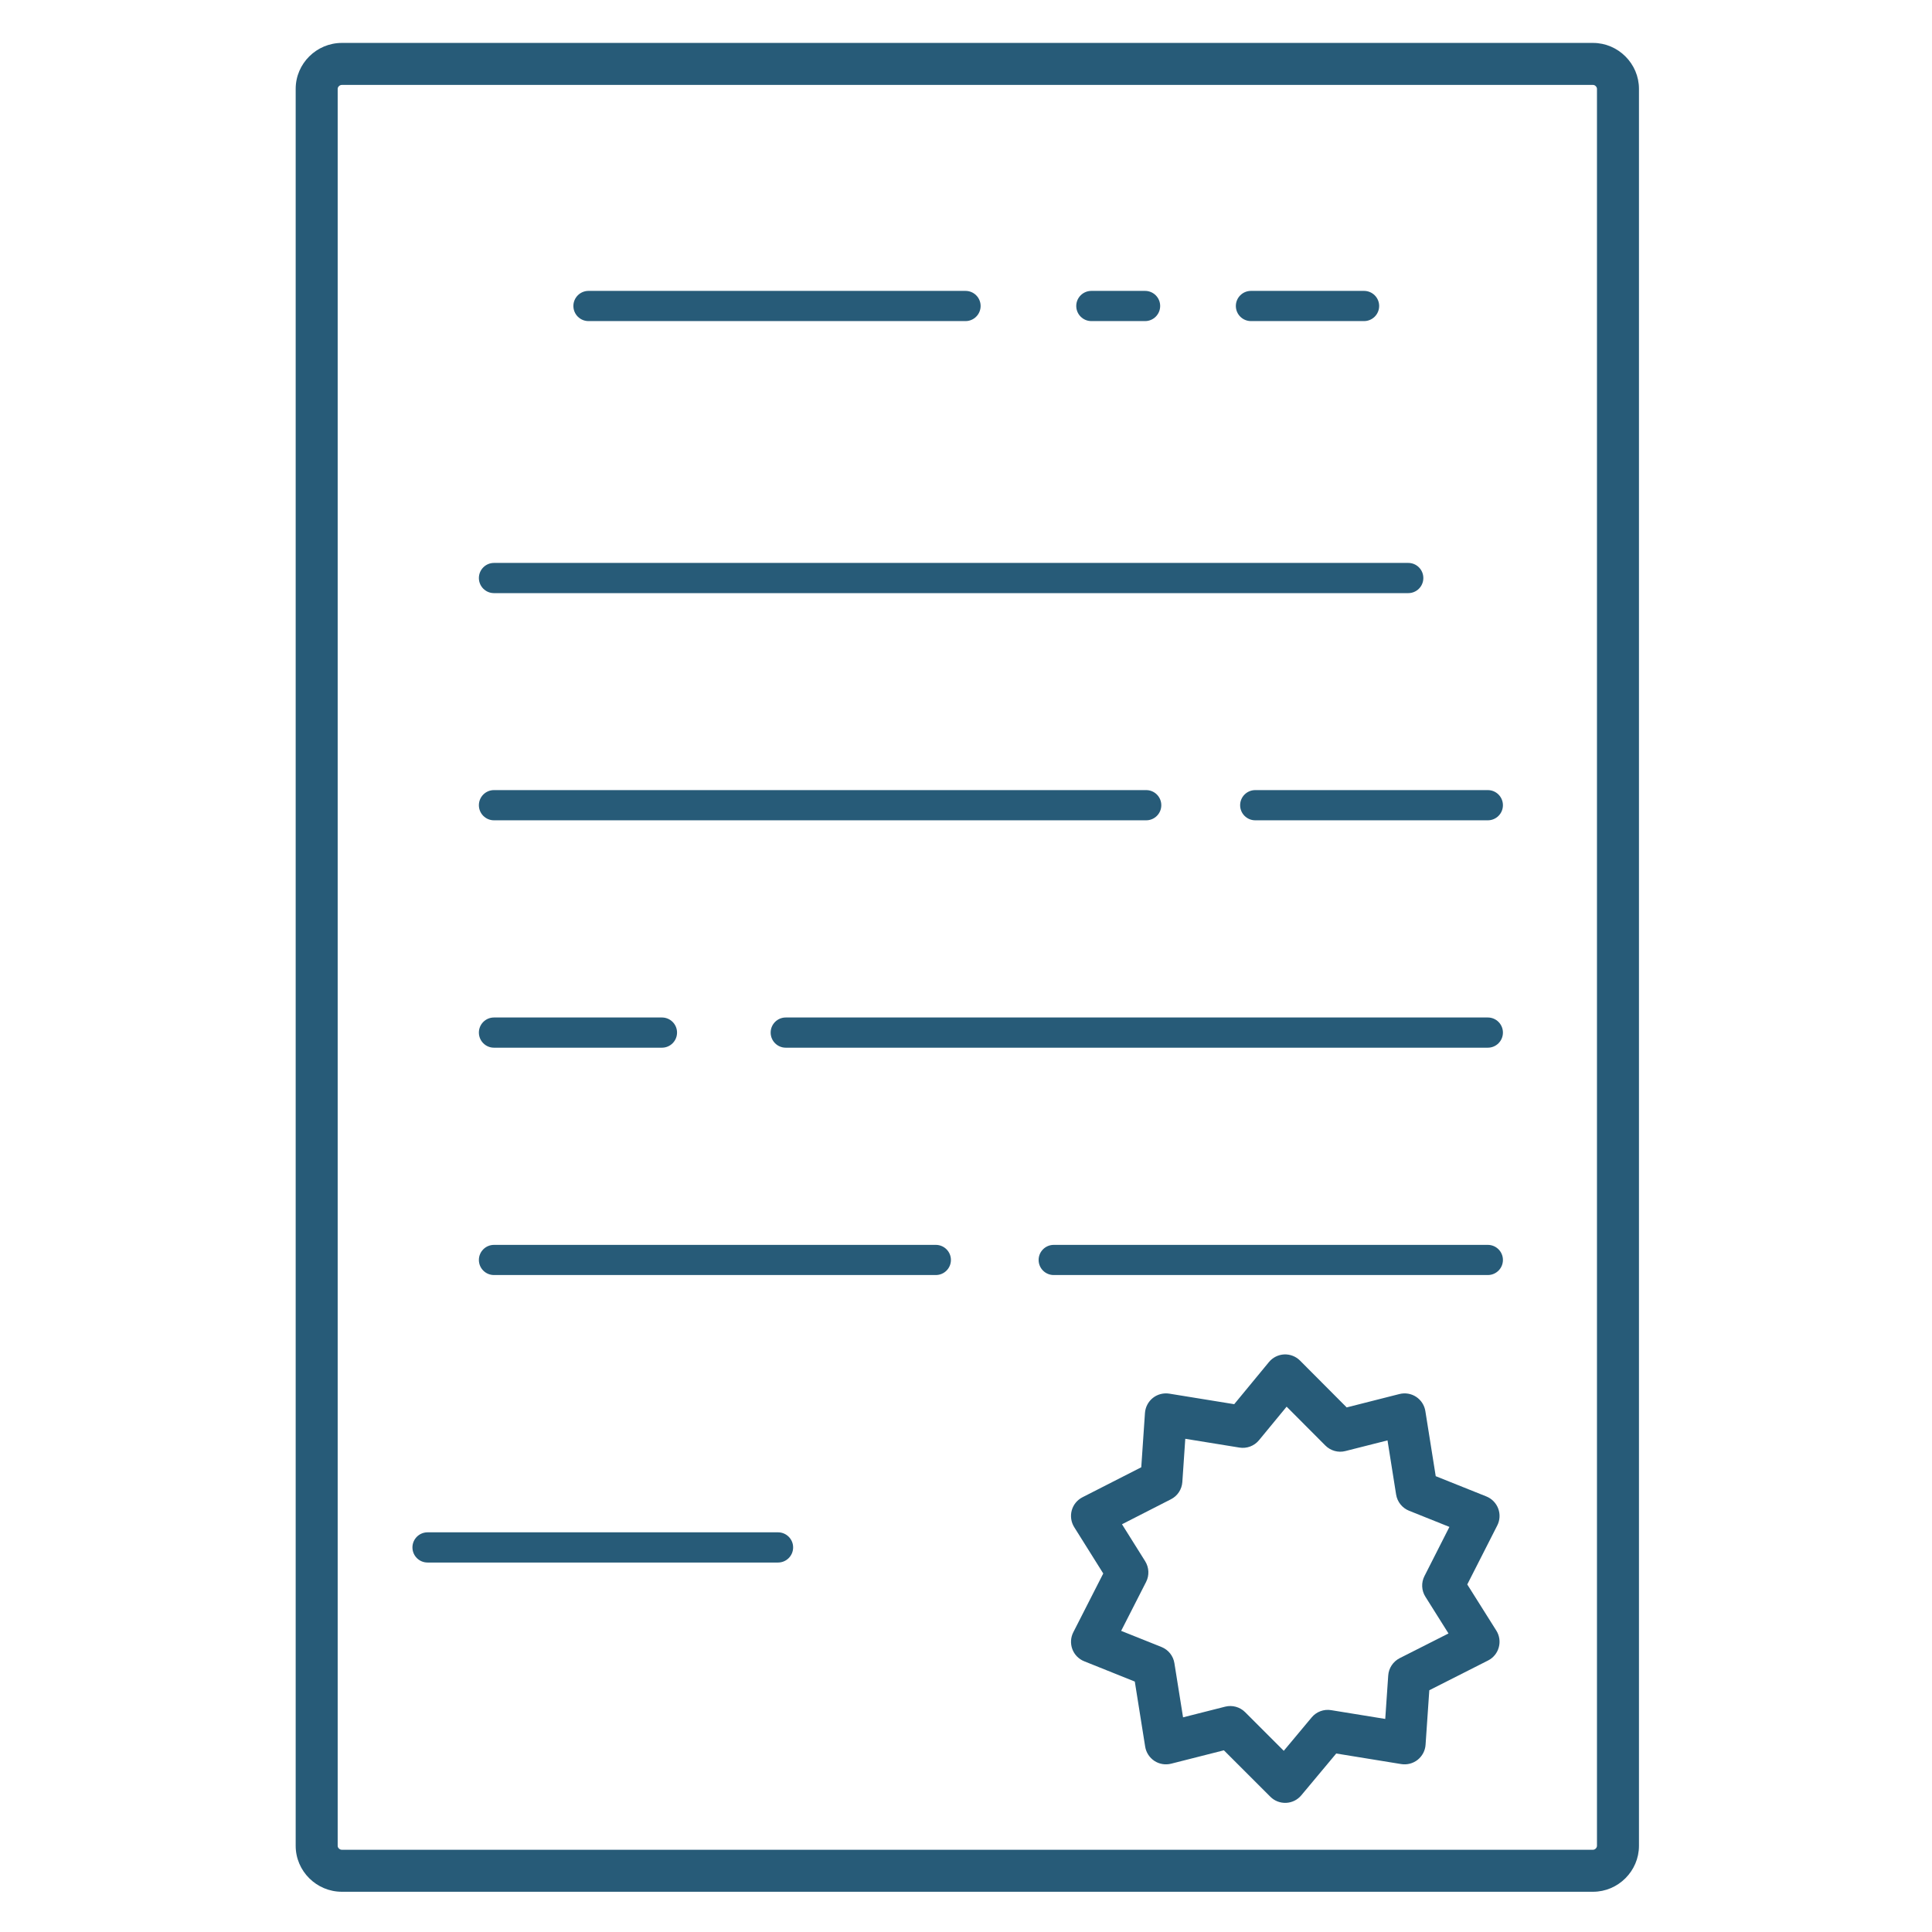
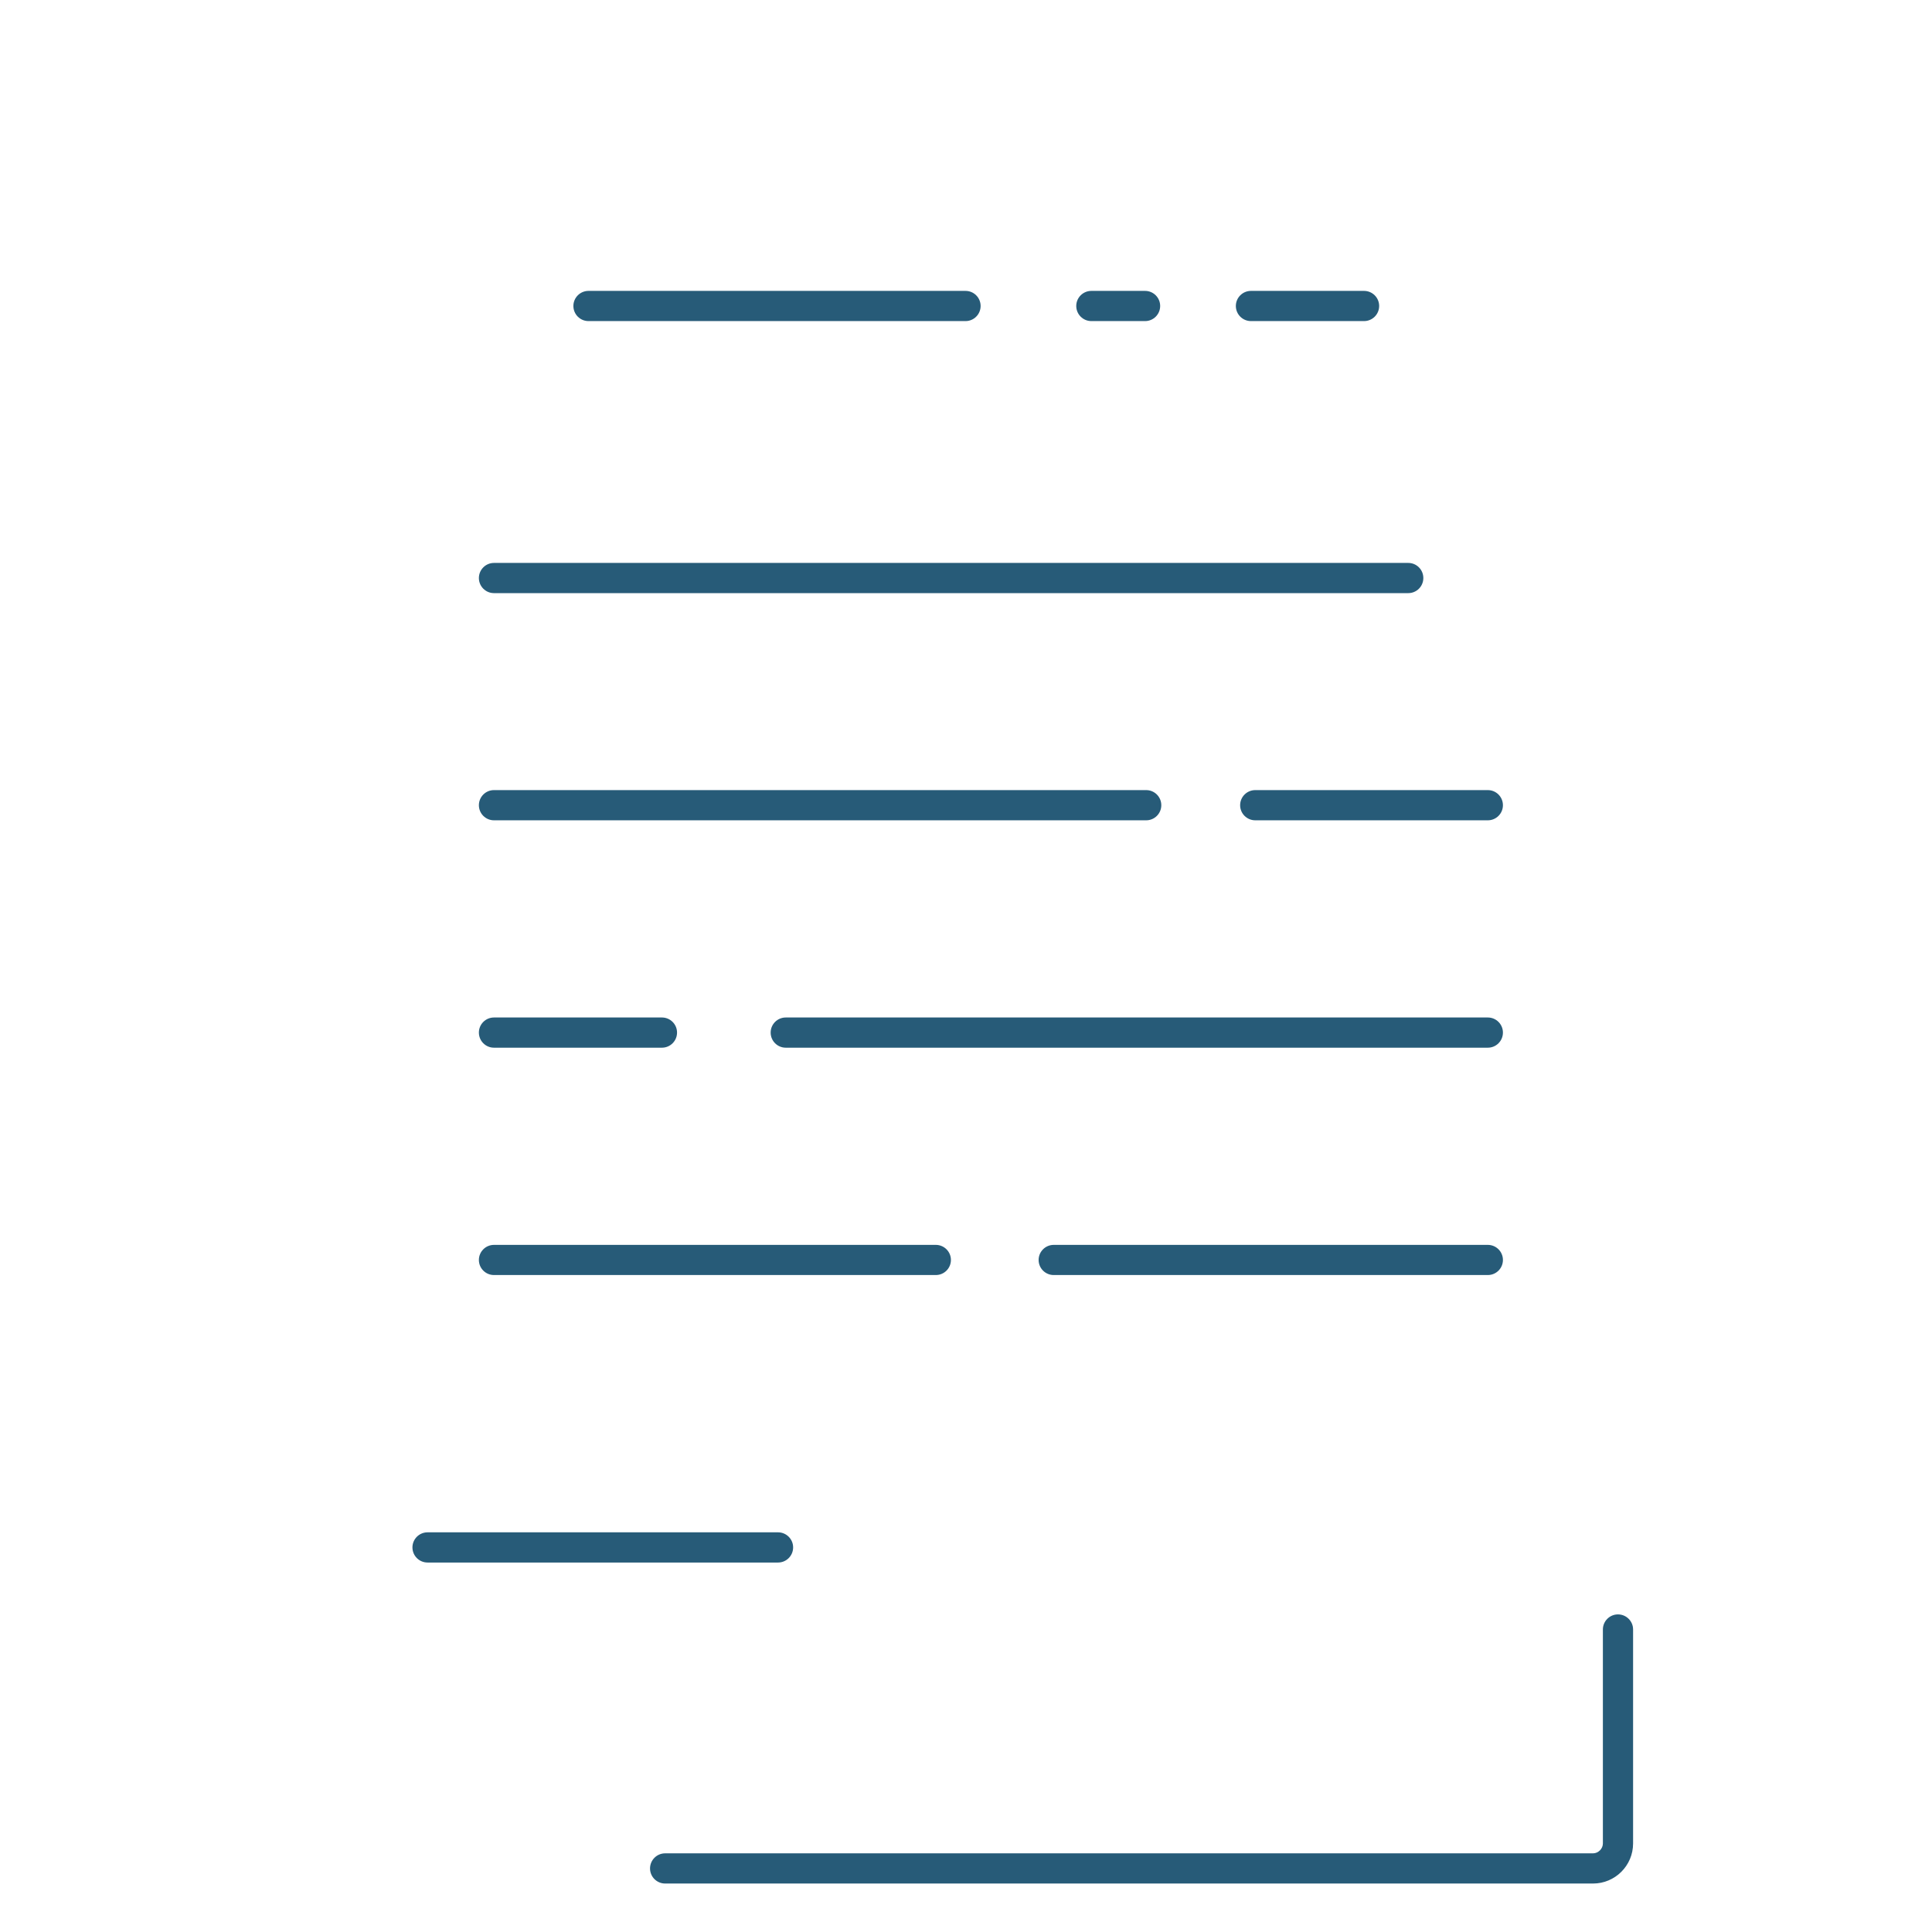
<svg xmlns="http://www.w3.org/2000/svg" width="46" height="46" viewBox="0 0 46 46" fill="none">
-   <path d="M30.599 42.73C30.504 42.73 30.413 42.692 30.345 42.625L29.183 41.463L27.849 41.801C27.751 41.826 27.647 41.809 27.562 41.753C27.478 41.698 27.421 41.609 27.405 41.51L27.146 39.881L25.866 39.369C25.773 39.331 25.699 39.256 25.664 39.161C25.628 39.067 25.634 38.962 25.68 38.872L26.43 37.401L25.696 36.23C25.642 36.145 25.627 36.041 25.654 35.944C25.681 35.846 25.747 35.765 25.837 35.719L27.308 34.969L27.402 33.596C27.409 33.496 27.458 33.402 27.537 33.34C27.616 33.277 27.718 33.25 27.818 33.266L29.444 33.53L30.322 32.464C30.386 32.386 30.481 32.339 30.582 32.334C30.685 32.329 30.782 32.367 30.854 32.439L32.021 33.611L33.355 33.273C33.453 33.248 33.557 33.266 33.641 33.321C33.726 33.377 33.783 33.465 33.798 33.565L34.058 35.193L35.337 35.706C35.431 35.743 35.505 35.819 35.54 35.913C35.576 36.008 35.57 36.113 35.524 36.203L34.774 37.678L35.508 38.844C35.562 38.929 35.577 39.034 35.55 39.131C35.523 39.229 35.456 39.31 35.366 39.356L33.896 40.1L33.802 41.478C33.795 41.578 33.746 41.672 33.667 41.734C33.588 41.797 33.486 41.824 33.386 41.808L31.758 41.544L30.875 42.601C30.81 42.679 30.716 42.725 30.615 42.73C30.61 42.73 30.605 42.73 30.599 42.73ZM29.293 40.705C29.387 40.705 29.479 40.742 29.547 40.81L30.575 41.839L31.338 40.926C31.419 40.828 31.546 40.781 31.671 40.801L33.112 41.035L33.193 39.847C33.202 39.721 33.276 39.608 33.389 39.551L34.69 38.893L34.057 37.888C33.99 37.781 33.984 37.646 34.041 37.533L34.705 36.227L33.601 35.785C33.484 35.738 33.4 35.632 33.38 35.508L33.151 34.066L31.999 34.358C31.876 34.389 31.746 34.353 31.656 34.263L30.625 33.227L29.867 34.146C29.786 34.245 29.659 34.293 29.532 34.272L28.092 34.039L28.011 35.222C28.002 35.347 27.928 35.46 27.815 35.517L26.513 36.181L27.147 37.192C27.214 37.299 27.22 37.434 27.163 37.546L26.499 38.848L27.602 39.29C27.72 39.337 27.804 39.442 27.824 39.567L28.053 41.008L29.205 40.716C29.234 40.709 29.264 40.705 29.293 40.705Z" fill="#275B78" />
-   <path fill-rule="evenodd" clip-rule="evenodd" d="M8.069 2.052C8.048 2.072 8.04 2.095 8.04 2.115V43.948C8.04 43.968 8.048 43.992 8.069 44.012C8.089 44.032 8.114 44.042 8.139 44.042H37.929C37.95 44.042 37.973 44.033 37.994 44.013C38.014 43.992 38.023 43.969 38.023 43.948V2.115C38.023 2.095 38.014 2.071 37.994 2.051C37.973 2.03 37.95 2.022 37.929 2.022H8.139C8.114 2.022 8.089 2.032 8.069 2.052ZM7.04 2.115C7.04 1.513 7.537 1.022 8.139 1.022H37.929C38.529 1.022 39.023 1.516 39.023 2.115V43.948C39.023 44.548 38.529 45.042 37.929 45.042H8.139C7.537 45.042 7.04 44.551 7.04 43.948V2.115ZM30.576 32.248C30.716 32.242 30.854 32.295 30.953 32.395L32.064 33.51L33.321 33.191C33.457 33.157 33.601 33.181 33.718 33.258C33.836 33.336 33.915 33.459 33.937 33.597L34.184 35.147L35.39 35.63C35.52 35.682 35.622 35.787 35.672 35.919C35.721 36.05 35.713 36.196 35.649 36.321L34.935 37.725L35.627 38.824C35.702 38.943 35.723 39.088 35.685 39.224C35.648 39.359 35.555 39.473 35.429 39.536L34.031 40.244L33.942 41.542C33.933 41.682 33.864 41.812 33.754 41.9C33.644 41.987 33.502 42.024 33.364 42.002L31.815 41.75L30.983 42.746C30.893 42.854 30.762 42.919 30.622 42.925C30.481 42.931 30.345 42.879 30.246 42.779L29.14 41.674L27.883 41.993C27.747 42.027 27.602 42.003 27.485 41.926C27.368 41.848 27.288 41.725 27.266 41.587L27.019 40.037L25.814 39.554C25.684 39.502 25.581 39.397 25.532 39.266C25.483 39.134 25.491 38.988 25.555 38.863L26.268 37.464L25.576 36.36C25.502 36.241 25.481 36.096 25.518 35.961C25.555 35.826 25.648 35.713 25.773 35.649L27.173 34.935L27.261 33.642C27.271 33.502 27.339 33.372 27.449 33.284C27.559 33.197 27.701 33.16 27.84 33.182L29.386 33.433L30.213 32.43C30.303 32.321 30.435 32.255 30.576 32.248ZM30.634 33.492L29.976 34.291C29.863 34.428 29.685 34.495 29.51 34.466L28.221 34.257L28.151 35.286C28.139 35.462 28.036 35.618 27.879 35.697L26.714 36.292L27.266 37.172C27.359 37.322 27.368 37.509 27.288 37.665L26.694 38.83L27.654 39.214C27.818 39.28 27.935 39.426 27.962 39.6L28.168 40.889L29.17 40.635C29.341 40.592 29.522 40.642 29.646 40.766L30.566 41.686L31.23 40.891C31.343 40.755 31.52 40.689 31.694 40.718L32.982 40.927L33.053 39.892C33.065 39.717 33.169 39.56 33.326 39.48L34.488 38.892L33.938 38.017C33.844 37.869 33.836 37.681 33.916 37.525L34.51 36.355L33.549 35.97C33.386 35.905 33.269 35.758 33.241 35.585L33.036 34.295L32.033 34.549C31.862 34.593 31.681 34.542 31.556 34.417L30.634 33.492Z" fill="#275B78" />
-   <path d="M38.523 39.157C38.325 39.157 38.164 38.996 38.164 38.798V31.44C38.164 31.242 38.325 31.081 38.523 31.081C38.721 31.081 38.882 31.242 38.882 31.44V38.798C38.882 38.996 38.721 39.157 38.523 39.157Z" fill="#275B78" />
-   <path d="M15.836 44.846H8.139C7.611 44.846 7.181 44.419 7.181 43.893V2.061C7.181 1.535 7.61 1.108 8.139 1.108H37.929C38.455 1.108 38.882 1.535 38.882 2.061V31.44C38.882 31.639 38.721 31.8 38.523 31.8C38.325 31.8 38.164 31.639 38.164 31.44V2.061C38.164 1.936 38.054 1.826 37.929 1.826H8.139C8.009 1.826 7.899 1.934 7.899 2.061V43.893C7.899 44.02 8.009 44.127 8.139 44.127H15.836C16.035 44.127 16.196 44.288 16.196 44.487C16.196 44.685 16.035 44.846 15.836 44.846Z" fill="#275B78" />
  <path d="M37.93 44.846H15.837C15.638 44.846 15.477 44.685 15.477 44.487C15.477 44.288 15.638 44.127 15.837 44.127H37.93C38.054 44.127 38.164 44.018 38.164 43.893V38.797C38.164 38.599 38.325 38.438 38.523 38.438C38.722 38.438 38.883 38.599 38.883 38.797V43.893C38.883 44.419 38.455 44.846 37.93 44.846ZM32.477 7.645H29.785C29.586 7.645 29.425 7.484 29.425 7.285C29.425 7.087 29.586 6.926 29.785 6.926H32.477C32.676 6.926 32.837 7.087 32.837 7.285C32.837 7.484 32.676 7.645 32.477 7.645ZM27.264 7.645H25.985C25.786 7.645 25.625 7.484 25.625 7.285C25.625 7.087 25.786 6.926 25.985 6.926H27.264C27.462 6.926 27.623 7.087 27.623 7.285C27.623 7.484 27.462 7.645 27.264 7.645ZM22.989 7.645H14.012C13.813 7.645 13.652 7.484 13.652 7.285C13.652 7.087 13.813 6.926 14.012 6.926H22.989C23.187 6.926 23.348 7.087 23.348 7.285C23.348 7.484 23.187 7.645 22.989 7.645ZM33.53 14.122H11.761C11.563 14.122 11.402 13.961 11.402 13.763C11.402 13.564 11.563 13.403 11.761 13.403H33.53C33.729 13.403 33.889 13.564 33.889 13.763C33.889 13.961 33.729 14.122 33.53 14.122ZM35.425 19.531H29.887C29.688 19.531 29.527 19.37 29.527 19.172C29.527 18.973 29.688 18.812 29.887 18.812H35.425C35.623 18.812 35.784 18.973 35.784 19.172C35.784 19.37 35.623 19.531 35.425 19.531ZM27.291 19.531H11.761C11.563 19.531 11.402 19.37 11.402 19.172C11.402 18.973 11.563 18.812 11.761 18.812H27.291C27.489 18.812 27.65 18.973 27.65 19.172C27.65 19.37 27.489 19.531 27.291 19.531ZM35.425 24.945H18.708C18.51 24.945 18.349 24.784 18.349 24.585C18.349 24.387 18.51 24.226 18.708 24.226H35.425C35.623 24.226 35.784 24.387 35.784 24.585C35.784 24.784 35.623 24.945 35.425 24.945ZM15.761 24.945H11.761C11.563 24.945 11.402 24.784 11.402 24.585C11.402 24.387 11.563 24.226 11.761 24.226H15.761C15.959 24.226 16.12 24.387 16.12 24.585C16.12 24.784 15.959 24.945 15.761 24.945ZM35.425 30.358H25.088C24.89 30.358 24.729 30.198 24.729 29.999C24.729 29.801 24.89 29.64 25.088 29.64H35.425C35.623 29.64 35.784 29.801 35.784 29.999C35.784 30.198 35.623 30.358 35.425 30.358ZM22.282 30.358H11.761C11.563 30.358 11.402 30.198 11.402 29.999C11.402 29.801 11.563 29.64 11.761 29.64H22.282C22.48 29.64 22.641 29.801 22.641 29.999C22.641 30.198 22.48 30.358 22.282 30.358ZM18.525 37.203H10.18C9.981 37.203 9.82 37.042 9.82 36.843C9.82 36.645 9.981 36.484 10.18 36.484H18.525C18.723 36.484 18.884 36.645 18.884 36.843C18.884 37.042 18.723 37.203 18.525 37.203Z" fill="#275B78" />
-   <path d="M30.599 42.73C30.504 42.73 30.413 42.692 30.345 42.625L29.183 41.463L27.849 41.801C27.751 41.826 27.647 41.809 27.562 41.753C27.478 41.698 27.421 41.609 27.405 41.51L27.146 39.881L25.866 39.369C25.773 39.331 25.699 39.256 25.664 39.161C25.628 39.067 25.634 38.962 25.68 38.872L26.43 37.401L25.696 36.23C25.642 36.145 25.627 36.041 25.654 35.944C25.681 35.846 25.747 35.765 25.837 35.719L27.308 34.969L27.402 33.596C27.409 33.496 27.458 33.402 27.537 33.34C27.616 33.277 27.718 33.25 27.818 33.266L29.444 33.53L30.322 32.464C30.386 32.386 30.481 32.339 30.582 32.334C30.685 32.329 30.782 32.367 30.854 32.439L32.021 33.611L33.355 33.273C33.453 33.248 33.557 33.266 33.641 33.321C33.726 33.377 33.783 33.465 33.798 33.565L34.058 35.193L35.337 35.706C35.431 35.743 35.505 35.819 35.54 35.913C35.576 36.008 35.57 36.113 35.524 36.203L34.774 37.678L35.508 38.844C35.562 38.929 35.577 39.034 35.55 39.131C35.523 39.229 35.456 39.31 35.366 39.356L33.896 40.1L33.802 41.478C33.795 41.578 33.746 41.672 33.667 41.734C33.588 41.797 33.486 41.824 33.386 41.808L31.758 41.544L30.875 42.601C30.81 42.679 30.716 42.725 30.615 42.73C30.61 42.73 30.605 42.73 30.599 42.73ZM29.293 40.705C29.387 40.705 29.479 40.742 29.547 40.81L30.575 41.839L31.338 40.926C31.419 40.828 31.546 40.781 31.671 40.801L33.112 41.035L33.193 39.847C33.202 39.721 33.276 39.608 33.389 39.551L34.69 38.893L34.057 37.888C33.99 37.781 33.984 37.646 34.041 37.533L34.705 36.227L33.601 35.785C33.484 35.738 33.4 35.632 33.38 35.508L33.151 34.066L31.999 34.358C31.876 34.389 31.746 34.353 31.656 34.263L30.625 33.227L29.867 34.146C29.786 34.245 29.659 34.293 29.532 34.272L28.092 34.039L28.011 35.222C28.002 35.347 27.928 35.46 27.815 35.517L26.513 36.181L27.147 37.192C27.214 37.299 27.22 37.434 27.163 37.546L26.499 38.848L27.602 39.29C27.72 39.337 27.804 39.442 27.824 39.567L28.053 41.008L29.205 40.716C29.234 40.709 29.264 40.705 29.293 40.705Z" fill="#275B78" />
</svg>